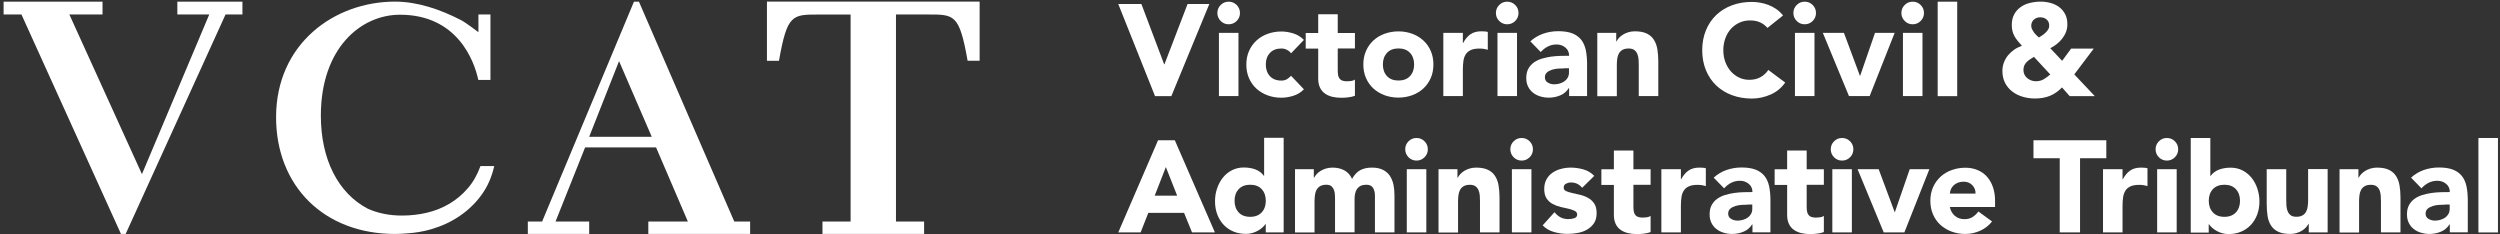
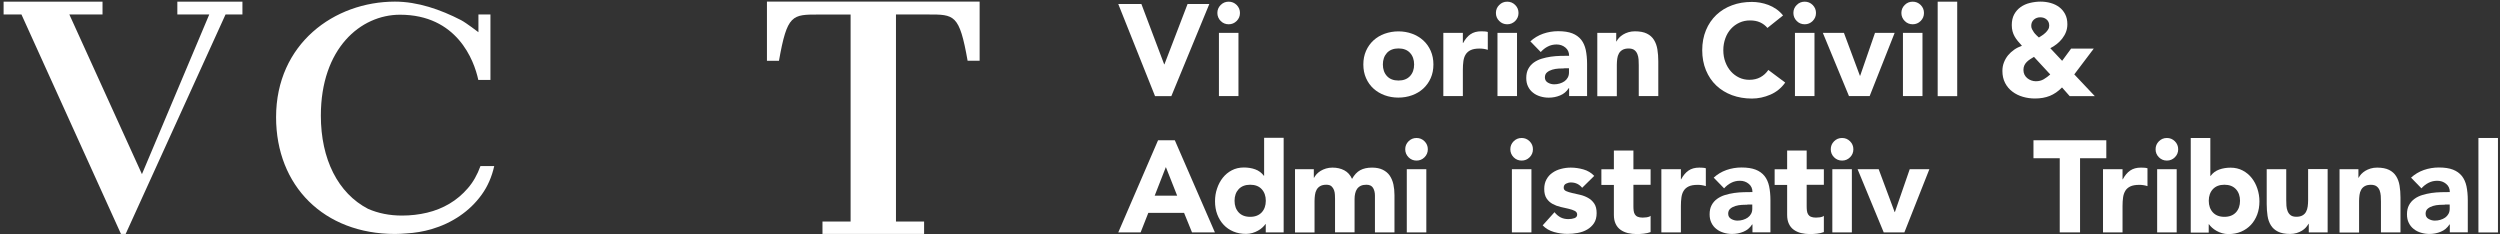
<svg xmlns="http://www.w3.org/2000/svg" width="416" height="39" viewBox="0 0 416 39" fill="none">
  <rect x="0" y="0" width="416" height="39" fill="#333333" stroke="none" />
  <g clip-path="url(#clip0_3083_26791)">
    <path d="M0.6 2.41H3.57L20.13 38.93H20.91L37.53 2.41H40.34V0.28H29.51V2.41H34.82L23.62 28.98L11.54 2.41H17.06V0.28H0.6V2.41Z" fill="white" />
-     <path d="M108.45 22.76H98.04L103.01 10.17L108.45 22.76ZM124.82 38.93V36.86H122.18L106.32 0.28H105.49L90.21 36.86H87.83V38.93H98.04V36.86H92.44L97.36 24.53H109.17L114.46 36.86H107.88V38.93H124.82Z" fill="white" />
    <path d="M79.59 13.3H81.61V2.41H79.61C79.61 3.29 79.61 5.36 79.61 5.36C79.61 5.36 77.58 3.8 76.72 3.35C73.29 1.58 69.5 0.27 65.72 0.27C55.63 0.27 45.94 7.28 45.94 19.5C45.94 30.95 53.91 38.93 65.72 38.93C66.37 38.93 67 38.89 67.63 38.84C69.04 38.76 70.44 38.53 71.81 38.13C73.51 37.63 75.08 36.9 76.5 35.93C77.92 34.97 79.14 33.79 80.14 32.41C81.14 31.03 81.84 29.43 82.24 27.63H79.95C79.43 29.07 78.73 30.31 77.84 31.33C76.96 32.35 75.95 33.21 74.8 33.89C73.66 34.57 72.41 35.07 71.07 35.39C69.73 35.71 68.33 35.87 66.89 35.87C64.81 35.87 62.93 35.49 61.24 34.75C56.24 32.15 53.39 26.49 53.39 19.25C53.39 8.05 60 2.45 66.56 2.45C76.01 2.45 78.88 9.97 79.59 13.3Z" fill="white" />
    <path d="M127.62 0.28V10.12H129.62C130.99 2.36 131.82 2.42 136.28 2.42H141.54V36.86H136.86V38.93H153.77V36.86H149.09V2.41H154.35C158.82 2.41 159.64 2.35 161.01 10.11H163.01V0.27H127.62V0.28Z" fill="white" />
    <path d="M186.08 0.67H189.93L193.72 10.71H193.76L197.61 0.67H201.23L194.91 16H192.2L186.08 0.67Z" fill="white" />
    <path d="M202.57 2.16C202.57 1.64 202.75 1.2 203.12 0.83C203.49 0.46 203.93 0.28 204.45 0.28C204.97 0.28 205.41 0.46 205.78 0.83C206.15 1.2 206.33 1.64 206.33 2.16C206.33 2.68 206.15 3.12 205.78 3.49C205.41 3.86 204.97 4.04 204.45 4.04C203.93 4.04 203.49 3.86 203.12 3.49C202.76 3.12 202.57 2.68 202.57 2.16ZM202.83 5.47H206.08V15.99H202.83V5.47Z" fill="white" />
-     <path d="M214.83 8.87C214.67 8.64 214.45 8.45 214.16 8.3C213.87 8.15 213.56 8.07 213.23 8.07C212.41 8.07 211.77 8.32 211.31 8.81C210.86 9.3 210.63 9.94 210.63 10.74C210.63 11.53 210.86 12.18 211.31 12.67C211.76 13.16 212.4 13.41 213.23 13.41C213.59 13.41 213.9 13.33 214.16 13.17C214.42 13.01 214.64 12.82 214.83 12.61L216.97 14.86C216.46 15.38 215.87 15.74 215.18 15.95C214.49 16.16 213.84 16.26 213.22 16.26C212.41 16.26 211.65 16.13 210.94 15.87C210.23 15.61 209.61 15.24 209.08 14.76C208.55 14.28 208.14 13.7 207.84 13.02C207.54 12.34 207.39 11.58 207.39 10.75C207.39 9.91 207.54 9.16 207.84 8.48C208.14 7.8 208.56 7.22 209.08 6.74C209.61 6.26 210.23 5.88 210.94 5.63C211.65 5.37 212.42 5.24 213.22 5.24C213.84 5.24 214.49 5.34 215.18 5.55C215.87 5.76 216.46 6.12 216.97 6.64L214.83 8.87Z" fill="white" />
-     <path d="M225.46 8.07H222.6V11.58C222.6 11.87 222.61 12.13 222.64 12.37C222.67 12.61 222.73 12.81 222.84 12.99C222.94 13.16 223.1 13.3 223.31 13.39C223.52 13.48 223.8 13.53 224.14 13.53C224.31 13.53 224.54 13.51 224.82 13.48C225.1 13.44 225.31 13.36 225.46 13.23V15.94C225.1 16.07 224.72 16.16 224.33 16.2C223.94 16.24 223.56 16.27 223.18 16.27C222.63 16.27 222.13 16.21 221.66 16.1C221.2 15.98 220.79 15.8 220.45 15.55C220.1 15.3 219.83 14.97 219.64 14.56C219.45 14.16 219.35 13.67 219.35 13.09V8.09H217.27V5.49H219.35V2.37H222.6V5.49H225.46V8.07Z" fill="white" />
    <path d="M226.86 10.73C226.86 9.89 227.01 9.14 227.31 8.46C227.61 7.78 228.03 7.2 228.55 6.72C229.08 6.24 229.7 5.86 230.41 5.61C231.12 5.36 231.89 5.22 232.69 5.22C233.5 5.22 234.26 5.35 234.97 5.61C235.68 5.87 236.3 6.24 236.83 6.72C237.36 7.2 237.77 7.78 238.07 8.46C238.37 9.14 238.52 9.9 238.52 10.73C238.52 11.57 238.37 12.33 238.07 13C237.77 13.68 237.35 14.26 236.83 14.74C236.3 15.22 235.68 15.6 234.97 15.85C234.26 16.11 233.49 16.24 232.69 16.24C231.88 16.24 231.12 16.11 230.41 15.85C229.7 15.59 229.08 15.22 228.55 14.74C228.02 14.26 227.61 13.68 227.31 13C227.01 12.33 226.86 11.57 226.86 10.73ZM230.11 10.73C230.11 11.52 230.34 12.17 230.79 12.66C231.24 13.15 231.88 13.4 232.71 13.4C233.53 13.4 234.17 13.15 234.63 12.66C235.08 12.17 235.31 11.53 235.31 10.73C235.31 9.94 235.08 9.29 234.63 8.8C234.18 8.31 233.54 8.06 232.71 8.06C231.89 8.06 231.25 8.31 230.79 8.8C230.34 9.3 230.11 9.94 230.11 10.73Z" fill="white" />
    <path d="M240.17 5.47H243.42V7.16H243.46C243.81 6.51 244.22 6.02 244.69 5.7C245.17 5.37 245.76 5.21 246.49 5.21C246.68 5.21 246.87 5.22 247.05 5.23C247.24 5.24 247.41 5.27 247.57 5.32V8.29C247.34 8.22 247.11 8.16 246.89 8.13C246.67 8.1 246.43 8.08 246.19 8.08C245.57 8.08 245.08 8.17 244.72 8.34C244.36 8.51 244.08 8.75 243.89 9.06C243.69 9.37 243.57 9.74 243.51 10.17C243.45 10.6 243.42 11.08 243.42 11.6V15.99H240.17V5.47Z" fill="white" />
    <path d="M248.92 2.16C248.92 1.64 249.1 1.2 249.47 0.83C249.84 0.46 250.28 0.28 250.8 0.28C251.32 0.28 251.76 0.46 252.13 0.83C252.5 1.2 252.68 1.64 252.68 2.16C252.68 2.68 252.5 3.12 252.13 3.49C251.76 3.86 251.32 4.04 250.8 4.04C250.28 4.04 249.84 3.86 249.47 3.49C249.1 3.12 248.92 2.68 248.92 2.16ZM249.18 5.47H252.43V15.99H249.18V5.47Z" fill="white" />
    <path d="M261.08 14.67H261.04C260.68 15.23 260.2 15.64 259.6 15.88C259 16.13 258.37 16.25 257.71 16.25C257.22 16.25 256.75 16.18 256.29 16.04C255.84 15.9 255.43 15.7 255.09 15.42C254.74 15.15 254.47 14.81 254.27 14.4C254.07 14 253.97 13.53 253.97 12.99C253.97 12.38 254.08 11.87 254.31 11.45C254.53 11.03 254.84 10.69 255.22 10.41C255.6 10.14 256.04 9.92 256.53 9.77C257.02 9.62 257.53 9.51 258.06 9.43C258.59 9.36 259.11 9.31 259.64 9.3C260.17 9.29 260.65 9.28 261.1 9.28C261.1 8.7 260.89 8.24 260.48 7.91C260.07 7.57 259.58 7.4 259.02 7.4C258.49 7.4 258 7.51 257.56 7.74C257.12 7.96 256.73 8.27 256.38 8.66L254.65 6.88C255.26 6.32 255.96 5.9 256.77 5.61C257.58 5.33 258.42 5.19 259.28 5.19C260.23 5.19 261.01 5.31 261.63 5.55C262.24 5.79 262.73 6.14 263.1 6.6C263.47 7.06 263.72 7.63 263.87 8.3C264.01 8.97 264.09 9.75 264.09 10.63V15.98H261.1V14.67H261.08ZM260.28 11.38C260.03 11.38 259.73 11.39 259.36 11.41C258.99 11.43 258.64 11.49 258.3 11.59C257.96 11.69 257.67 11.84 257.43 12.04C257.19 12.24 257.07 12.52 257.07 12.88C257.07 13.27 257.24 13.56 257.57 13.75C257.9 13.94 258.25 14.03 258.61 14.03C258.93 14.03 259.23 13.99 259.53 13.9C259.83 13.81 260.09 13.69 260.32 13.53C260.55 13.37 260.73 13.17 260.87 12.92C261.01 12.67 261.08 12.39 261.08 12.05V11.36H260.28V11.38Z" fill="white" />
    <path d="M265.82 5.47H268.94V6.9H268.98C269.08 6.7 269.23 6.5 269.41 6.29C269.6 6.09 269.82 5.91 270.08 5.75C270.34 5.59 270.64 5.46 270.97 5.36C271.3 5.26 271.66 5.21 272.05 5.21C272.87 5.21 273.54 5.34 274.04 5.59C274.55 5.84 274.94 6.19 275.22 6.64C275.5 7.09 275.69 7.61 275.79 8.22C275.89 8.83 275.94 9.48 275.94 10.19V15.99H272.69V10.84C272.69 10.54 272.68 10.22 272.66 9.9C272.64 9.58 272.57 9.28 272.46 9C272.35 8.73 272.19 8.5 271.96 8.33C271.74 8.16 271.42 8.07 271 8.07C270.58 8.07 270.24 8.15 269.98 8.3C269.72 8.45 269.52 8.65 269.38 8.91C269.24 9.16 269.15 9.45 269.11 9.77C269.07 10.09 269.04 10.42 269.04 10.77V16.01H265.79V5.47H265.82Z" fill="white" />
    <path d="M294.1 4.65C293.77 4.25 293.36 3.94 292.88 3.72C292.4 3.5 291.84 3.4 291.2 3.4C290.56 3.4 289.98 3.52 289.44 3.77C288.9 4.02 288.43 4.36 288.03 4.8C287.63 5.24 287.32 5.76 287.1 6.37C286.88 6.98 286.76 7.63 286.76 8.34C286.76 9.06 286.87 9.72 287.1 10.32C287.32 10.92 287.63 11.44 288.02 11.88C288.41 12.32 288.87 12.66 289.39 12.91C289.92 13.16 290.48 13.28 291.09 13.28C291.78 13.28 292.4 13.14 292.93 12.85C293.46 12.56 293.9 12.16 294.25 11.64L297.06 13.74C296.41 14.65 295.59 15.32 294.59 15.75C293.59 16.18 292.57 16.4 291.52 16.4C290.32 16.4 289.22 16.21 288.21 15.84C287.2 15.46 286.33 14.93 285.59 14.23C284.85 13.53 284.28 12.68 283.87 11.69C283.46 10.69 283.25 9.58 283.25 8.36C283.25 7.14 283.46 6.02 283.87 5.03C284.28 4.03 284.86 3.19 285.59 2.49C286.33 1.79 287.2 1.25 288.21 0.88C289.22 0.5 290.32 0.32 291.52 0.32C291.95 0.32 292.4 0.36 292.87 0.44C293.34 0.52 293.8 0.65 294.26 0.82C294.71 0.99 295.15 1.22 295.57 1.51C295.99 1.8 296.36 2.15 296.7 2.57L294.1 4.65Z" fill="white" />
    <path d="M298.42 2.16C298.42 1.64 298.6 1.2 298.97 0.83C299.34 0.46 299.78 0.28 300.3 0.28C300.82 0.28 301.26 0.46 301.63 0.83C302 1.2 302.18 1.64 302.18 2.16C302.18 2.68 302 3.12 301.63 3.49C301.26 3.86 300.82 4.04 300.3 4.04C299.78 4.04 299.34 3.86 298.97 3.49C298.61 3.12 298.42 2.68 298.42 2.16ZM298.68 5.47H301.93V15.99H298.68V5.47Z" fill="white" />
    <path d="M303.32 5.47H306.83L309.49 12.61H309.53L312 5.47H315.27L311.11 15.99H307.67L303.32 5.47Z" fill="white" />
    <path d="M316.39 2.16C316.39 1.64 316.57 1.2 316.94 0.83C317.31 0.46 317.75 0.28 318.27 0.28C318.79 0.28 319.23 0.46 319.6 0.83C319.97 1.2 320.15 1.64 320.15 2.16C320.15 2.68 319.97 3.12 319.6 3.49C319.23 3.86 318.79 4.04 318.27 4.04C317.75 4.04 317.31 3.86 316.94 3.49C316.58 3.12 316.39 2.68 316.39 2.16ZM316.65 5.47H319.9V15.99H316.65V5.47Z" fill="white" />
    <path d="M322.43 0.28H325.68V16H322.43V0.28Z" fill="white" />
    <path d="M345.16 12.38L348.58 16H344.4L343.12 14.55C342.49 15.2 341.8 15.67 341.08 15.96C340.35 16.25 339.53 16.39 338.62 16.39C337.93 16.39 337.26 16.3 336.61 16.11C335.96 15.92 335.38 15.64 334.87 15.25C334.36 14.87 333.95 14.39 333.65 13.81C333.35 13.23 333.2 12.56 333.2 11.8C333.2 11.31 333.28 10.84 333.45 10.4C333.62 9.96 333.85 9.56 334.14 9.2C334.44 8.84 334.78 8.53 335.17 8.26C335.56 7.99 335.99 7.78 336.45 7.62C336.2 7.35 335.98 7.09 335.77 6.84C335.56 6.59 335.38 6.33 335.23 6.06C335.08 5.79 334.96 5.5 334.88 5.19C334.8 4.89 334.76 4.55 334.76 4.17C334.76 3.48 334.89 2.89 335.16 2.39C335.43 1.9 335.78 1.5 336.23 1.18C336.68 0.86 337.19 0.63 337.77 0.49C338.35 0.35 338.94 0.27 339.55 0.27C340.14 0.27 340.7 0.35 341.24 0.5C341.77 0.65 342.25 0.88 342.66 1.19C343.07 1.5 343.4 1.89 343.64 2.36C343.89 2.83 344.01 3.39 344.01 4.04C344.01 4.5 343.93 4.93 343.78 5.32C343.63 5.71 343.42 6.07 343.16 6.41C342.9 6.75 342.6 7.05 342.26 7.32C341.92 7.59 341.56 7.82 341.17 8.02L343.14 10.12L344.63 8.09H348.4L345.16 12.38ZM338.45 9.46C338.23 9.59 338.02 9.72 337.81 9.86C337.6 10 337.41 10.15 337.25 10.31C337.08 10.48 336.95 10.67 336.85 10.88C336.75 11.1 336.7 11.35 336.7 11.64C336.7 11.93 336.76 12.19 336.87 12.42C336.99 12.65 337.14 12.85 337.33 13C337.52 13.16 337.74 13.29 337.99 13.38C338.24 13.47 338.5 13.52 338.76 13.52C339.26 13.52 339.7 13.41 340.07 13.19C340.44 12.97 340.8 12.71 341.16 12.39L338.45 9.46ZM339.49 2.88C339.07 2.88 338.72 3.01 338.43 3.27C338.14 3.53 338 3.88 338 4.31C338 4.5 338.04 4.68 338.13 4.86C338.22 5.04 338.32 5.21 338.44 5.38C338.56 5.55 338.7 5.7 338.85 5.85C339 5.99 339.14 6.12 339.27 6.24C339.44 6.14 339.63 6.02 339.83 5.88C340.03 5.74 340.22 5.59 340.39 5.43C340.56 5.26 340.71 5.08 340.82 4.89C340.94 4.7 340.99 4.49 340.99 4.27C340.99 3.82 340.84 3.48 340.55 3.24C340.26 2.99 339.91 2.88 339.49 2.88Z" fill="white" />
    <path d="M192.7 23.34H195.49L202.16 38.67H198.35L197.03 35.42H191.08L189.8 38.67H186.08L192.7 23.34ZM194 27.8L192.14 32.56H195.88L194 27.8Z" fill="white" />
    <path d="M213.61 38.67H210.62V37.28H210.58C210.45 37.47 210.28 37.66 210.07 37.85C209.86 38.05 209.62 38.22 209.33 38.38C209.05 38.54 208.74 38.67 208.4 38.77C208.06 38.87 207.71 38.92 207.35 38.92C206.57 38.92 205.86 38.79 205.23 38.52C204.59 38.25 204.05 37.88 203.6 37.39C203.15 36.91 202.8 36.33 202.55 35.67C202.3 35.01 202.18 34.28 202.18 33.48C202.18 32.74 202.29 32.04 202.52 31.37C202.74 30.7 203.06 30.1 203.47 29.58C203.88 29.06 204.38 28.65 204.97 28.34C205.56 28.03 206.23 27.87 206.98 27.87C207.66 27.87 208.29 27.97 208.87 28.18C209.45 28.39 209.93 28.75 210.31 29.25H210.35V22.93H213.6V38.67H213.61ZM210.63 33.41C210.63 32.62 210.4 31.97 209.95 31.48C209.5 30.99 208.86 30.74 208.03 30.74C207.21 30.74 206.57 30.99 206.11 31.48C205.66 31.97 205.43 32.61 205.43 33.41C205.43 34.2 205.66 34.85 206.11 35.34C206.56 35.83 207.2 36.08 208.03 36.08C208.85 36.08 209.49 35.83 209.95 35.34C210.4 34.85 210.63 34.2 210.63 33.41Z" fill="white" />
    <path d="M215.5 28.15H218.62V29.58H218.66C218.76 29.38 218.91 29.18 219.09 28.97C219.28 28.77 219.5 28.59 219.76 28.43C220.02 28.27 220.32 28.14 220.65 28.04C220.98 27.94 221.34 27.89 221.73 27.89C222.47 27.89 223.12 28.04 223.69 28.34C224.26 28.64 224.69 29.12 224.98 29.77C225.36 29.09 225.81 28.61 226.34 28.32C226.87 28.03 227.53 27.89 228.31 27.89C229.02 27.89 229.61 28.01 230.1 28.25C230.58 28.49 230.97 28.81 231.25 29.22C231.53 29.63 231.73 30.12 231.86 30.67C231.98 31.23 232.04 31.82 232.04 32.46V38.67H228.79V32.54C228.79 32.05 228.69 31.63 228.48 31.27C228.27 30.92 227.9 30.74 227.37 30.74C226.99 30.74 226.68 30.8 226.43 30.92C226.18 31.04 225.98 31.21 225.82 31.43C225.67 31.65 225.56 31.9 225.5 32.19C225.43 32.48 225.4 32.78 225.4 33.1V38.66H222.15V33.1C222.15 32.91 222.14 32.68 222.13 32.41C222.12 32.14 222.07 31.88 221.98 31.63C221.89 31.38 221.75 31.18 221.56 31C221.37 30.83 221.08 30.74 220.7 30.74C220.28 30.74 219.94 30.82 219.68 30.97C219.42 31.12 219.22 31.32 219.08 31.58C218.94 31.83 218.85 32.12 218.81 32.44C218.77 32.76 218.74 33.09 218.74 33.44V38.68H215.49V28.15H215.5Z" fill="white" />
    <path d="M233.83 24.84C233.83 24.32 234.01 23.88 234.38 23.51C234.75 23.14 235.19 22.96 235.71 22.96C236.23 22.96 236.67 23.14 237.04 23.51C237.41 23.88 237.59 24.32 237.59 24.84C237.59 25.36 237.41 25.8 237.04 26.17C236.67 26.54 236.23 26.72 235.71 26.72C235.19 26.72 234.75 26.54 234.38 26.17C234.02 25.8 233.83 25.36 233.83 24.84ZM234.09 28.15H237.34V38.67H234.09V28.15Z" fill="white" />
-     <path d="M239.4 28.15H242.52V29.58H242.56C242.66 29.38 242.81 29.18 242.99 28.97C243.18 28.77 243.4 28.59 243.66 28.43C243.92 28.27 244.22 28.14 244.55 28.04C244.88 27.94 245.24 27.89 245.63 27.89C246.45 27.89 247.12 28.02 247.62 28.27C248.13 28.52 248.52 28.87 248.8 29.32C249.08 29.77 249.27 30.29 249.37 30.9C249.47 31.51 249.52 32.16 249.52 32.87V38.67H246.27V33.52C246.27 33.22 246.26 32.9 246.24 32.58C246.22 32.26 246.15 31.96 246.04 31.68C245.93 31.41 245.77 31.18 245.54 31.01C245.32 30.84 245 30.75 244.58 30.75C244.16 30.75 243.82 30.83 243.56 30.98C243.3 31.13 243.1 31.33 242.96 31.59C242.82 31.84 242.73 32.13 242.69 32.45C242.65 32.77 242.62 33.1 242.62 33.45V38.69H239.37V28.15H239.4Z" fill="white" />
    <path d="M251.32 24.84C251.32 24.32 251.5 23.88 251.87 23.51C252.24 23.14 252.68 22.96 253.2 22.96C253.72 22.96 254.16 23.14 254.53 23.51C254.9 23.88 255.08 24.32 255.08 24.84C255.08 25.36 254.9 25.8 254.53 26.17C254.16 26.54 253.72 26.72 253.2 26.72C252.68 26.72 252.24 26.54 251.87 26.17C251.51 25.8 251.32 25.36 251.32 24.84ZM251.58 28.15H254.83V38.67H251.58V28.15Z" fill="white" />
    <path d="M263.27 31.25C262.79 30.66 262.17 30.36 261.39 30.36C261.12 30.36 260.85 30.43 260.59 30.56C260.33 30.69 260.2 30.91 260.2 31.23C260.2 31.49 260.33 31.68 260.6 31.8C260.87 31.92 261.21 32.03 261.62 32.12C262.03 32.21 262.47 32.31 262.94 32.42C263.41 32.53 263.85 32.7 264.26 32.93C264.67 33.16 265.01 33.47 265.28 33.87C265.55 34.27 265.68 34.8 265.68 35.46C265.68 36.14 265.53 36.7 265.24 37.14C264.94 37.58 264.57 37.93 264.1 38.2C263.64 38.47 263.12 38.65 262.54 38.76C261.96 38.87 261.39 38.92 260.83 38.92C260.09 38.92 259.35 38.82 258.6 38.61C257.85 38.4 257.21 38.03 256.7 37.5L258.67 35.31C258.97 35.69 259.31 35.97 259.68 36.17C260.05 36.36 260.48 36.46 260.97 36.46C261.35 36.46 261.68 36.41 261.99 36.3C262.29 36.19 262.44 35.99 262.44 35.71C262.44 35.44 262.31 35.23 262.04 35.09C261.77 34.95 261.43 34.84 261.02 34.74C260.61 34.65 260.17 34.54 259.7 34.44C259.23 34.33 258.79 34.17 258.38 33.95C257.97 33.73 257.63 33.43 257.36 33.03C257.09 32.63 256.96 32.1 256.96 31.44C256.96 30.82 257.09 30.29 257.34 29.84C257.59 29.39 257.92 29.02 258.34 28.74C258.75 28.45 259.22 28.24 259.76 28.1C260.29 27.96 260.83 27.89 261.38 27.89C262.07 27.89 262.77 27.99 263.48 28.19C264.19 28.39 264.79 28.75 265.28 29.27L263.27 31.25Z" fill="white" />
    <path d="M274.66 30.75H271.8V34.26C271.8 34.55 271.81 34.81 271.84 35.05C271.87 35.29 271.93 35.49 272.04 35.67C272.14 35.84 272.3 35.98 272.51 36.07C272.72 36.16 273 36.21 273.34 36.21C273.51 36.21 273.74 36.19 274.02 36.16C274.3 36.12 274.51 36.04 274.66 35.91V38.62C274.3 38.75 273.92 38.84 273.53 38.88C273.14 38.92 272.76 38.95 272.38 38.95C271.83 38.95 271.33 38.89 270.86 38.78C270.4 38.66 269.99 38.48 269.65 38.23C269.3 37.98 269.03 37.65 268.84 37.24C268.65 36.84 268.55 36.35 268.55 35.77V30.77H266.47V28.17H268.55V25.05H271.8V28.17H274.66V30.75Z" fill="white" />
    <path d="M276.45 28.15H279.7V29.84H279.74C280.09 29.19 280.5 28.7 280.97 28.38C281.45 28.05 282.04 27.89 282.77 27.89C282.96 27.89 283.15 27.9 283.33 27.91C283.52 27.92 283.69 27.95 283.85 28V30.97C283.62 30.9 283.39 30.84 283.17 30.81C282.95 30.77 282.71 30.76 282.47 30.76C281.85 30.76 281.36 30.85 281 31.02C280.64 31.19 280.36 31.43 280.17 31.74C279.97 32.05 279.85 32.42 279.79 32.85C279.73 33.28 279.7 33.76 279.7 34.28V38.67H276.45V28.15Z" fill="white" />
    <path d="M291.59 37.35H291.55C291.19 37.91 290.71 38.32 290.11 38.56C289.51 38.81 288.88 38.93 288.22 38.93C287.73 38.93 287.26 38.86 286.8 38.72C286.35 38.58 285.94 38.38 285.6 38.1C285.25 37.83 284.98 37.49 284.78 37.08C284.58 36.68 284.48 36.21 284.48 35.67C284.48 35.06 284.59 34.55 284.82 34.13C285.04 33.71 285.35 33.37 285.73 33.09C286.11 32.82 286.55 32.6 287.04 32.45C287.53 32.3 288.04 32.19 288.57 32.11C289.1 32.04 289.62 31.99 290.15 31.98C290.68 31.97 291.16 31.96 291.61 31.96C291.61 31.38 291.4 30.92 290.99 30.59C290.58 30.25 290.09 30.08 289.53 30.08C289 30.08 288.51 30.19 288.07 30.42C287.63 30.64 287.24 30.95 286.89 31.34L285.16 29.56C285.77 29 286.47 28.58 287.28 28.29C288.09 28.01 288.93 27.87 289.79 27.87C290.74 27.87 291.52 27.99 292.14 28.23C292.75 28.47 293.24 28.82 293.61 29.28C293.98 29.74 294.23 30.31 294.38 30.98C294.52 31.65 294.6 32.43 294.6 33.31V38.66H291.61V37.35H291.59ZM290.78 34.06C290.53 34.06 290.23 34.07 289.86 34.09C289.49 34.11 289.14 34.17 288.8 34.27C288.46 34.37 288.17 34.52 287.93 34.72C287.69 34.92 287.57 35.2 287.57 35.56C287.57 35.95 287.74 36.24 288.07 36.43C288.4 36.62 288.75 36.71 289.11 36.71C289.43 36.71 289.73 36.67 290.03 36.58C290.33 36.49 290.59 36.37 290.82 36.21C291.05 36.05 291.23 35.85 291.37 35.6C291.51 35.35 291.58 35.07 291.58 34.73V34.04H290.78V34.06Z" fill="white" />
    <path d="M303.49 30.75H300.63V34.26C300.63 34.55 300.64 34.81 300.67 35.05C300.7 35.29 300.76 35.49 300.87 35.67C300.97 35.84 301.13 35.98 301.34 36.07C301.55 36.16 301.83 36.21 302.17 36.21C302.34 36.21 302.57 36.19 302.85 36.16C303.13 36.12 303.34 36.04 303.49 35.91V38.62C303.13 38.75 302.75 38.84 302.36 38.88C301.97 38.92 301.59 38.95 301.21 38.95C300.66 38.95 300.16 38.89 299.69 38.78C299.23 38.66 298.82 38.48 298.48 38.23C298.13 37.98 297.86 37.65 297.67 37.24C297.48 36.84 297.38 36.35 297.38 35.77V30.77H295.3V28.17H297.38V25.05H300.63V28.17H303.49V30.75Z" fill="white" />
    <path d="M304.64 24.84C304.64 24.32 304.82 23.88 305.19 23.51C305.56 23.14 306 22.96 306.52 22.96C307.04 22.96 307.48 23.14 307.85 23.51C308.22 23.88 308.4 24.32 308.4 24.84C308.4 25.36 308.22 25.8 307.85 26.17C307.48 26.54 307.04 26.72 306.52 26.72C306 26.72 305.56 26.54 305.19 26.17C304.82 25.8 304.64 25.36 304.64 24.84ZM304.9 28.15H308.15V38.67H304.9V28.15Z" fill="white" />
    <path d="M309.1 28.15H312.61L315.27 35.29H315.31L317.78 28.15H321.05L316.89 38.67H313.45L309.1 28.15Z" fill="white" />
-     <path d="M331.48 36.85C330.96 37.51 330.3 38.03 329.51 38.39C328.72 38.75 327.89 38.93 327.04 38.93C326.23 38.93 325.47 38.8 324.76 38.54C324.05 38.28 323.43 37.91 322.9 37.43C322.37 36.95 321.96 36.37 321.66 35.69C321.36 35.01 321.21 34.25 321.21 33.42C321.21 32.58 321.36 31.83 321.66 31.15C321.96 30.47 322.38 29.89 322.9 29.41C323.43 28.93 324.05 28.55 324.76 28.3C325.47 28.04 326.24 27.91 327.04 27.91C327.79 27.91 328.47 28.04 329.08 28.3C329.69 28.56 330.21 28.93 330.64 29.41C331.07 29.89 331.4 30.47 331.63 31.15C331.86 31.83 331.98 32.59 331.98 33.42V34.44H324.45C324.58 35.06 324.86 35.55 325.29 35.92C325.72 36.29 326.26 36.47 326.89 36.47C327.42 36.47 327.87 36.35 328.24 36.11C328.61 35.87 328.93 35.57 329.2 35.19L331.48 36.85ZM328.73 32.22C328.75 31.67 328.56 31.2 328.19 30.81C327.81 30.42 327.33 30.23 326.74 30.23C326.38 30.23 326.06 30.29 325.79 30.4C325.51 30.52 325.28 30.66 325.09 30.84C324.9 31.02 324.74 31.23 324.64 31.47C324.53 31.71 324.47 31.96 324.46 32.22H328.73Z" fill="white" />
    <path d="M342.74 26.33H338.37V23.34H350.49V26.33H346.12V38.67H342.74V26.33Z" fill="white" />
    <path d="M349.94 28.15H353.19V29.84H353.23C353.58 29.19 353.99 28.7 354.46 28.38C354.94 28.05 355.53 27.89 356.26 27.89C356.45 27.89 356.63 27.9 356.82 27.91C357.01 27.92 357.18 27.95 357.34 28V30.97C357.11 30.9 356.88 30.84 356.66 30.81C356.44 30.77 356.2 30.76 355.96 30.76C355.34 30.76 354.85 30.85 354.49 31.02C354.13 31.19 353.85 31.43 353.66 31.74C353.47 32.05 353.34 32.42 353.28 32.85C353.22 33.28 353.19 33.76 353.19 34.28V38.67H349.94V28.15Z" fill="white" />
    <path d="M358.69 24.84C358.69 24.32 358.87 23.88 359.24 23.51C359.61 23.14 360.05 22.96 360.57 22.96C361.09 22.96 361.53 23.14 361.9 23.51C362.27 23.88 362.45 24.32 362.45 24.84C362.45 25.36 362.27 25.8 361.9 26.17C361.53 26.54 361.09 26.72 360.57 26.72C360.05 26.72 359.61 26.54 359.24 26.17C358.87 25.8 358.69 25.36 358.69 24.84ZM358.95 28.15H362.2V38.67H358.95V28.15Z" fill="white" />
    <path d="M364.55 22.96H367.8V29.28H367.84C368.21 28.77 368.7 28.42 369.28 28.21C369.86 28 370.5 27.9 371.17 27.9C371.92 27.9 372.59 28.06 373.18 28.37C373.77 28.68 374.27 29.09 374.68 29.61C375.09 30.13 375.41 30.72 375.63 31.4C375.85 32.07 375.97 32.77 375.97 33.51C375.97 34.3 375.85 35.03 375.6 35.7C375.35 36.36 375 36.94 374.55 37.42C374.1 37.9 373.55 38.28 372.92 38.55C372.29 38.82 371.58 38.95 370.8 38.95C370.42 38.95 370.07 38.9 369.74 38.8C369.41 38.7 369.1 38.57 368.82 38.41C368.54 38.25 368.29 38.07 368.08 37.88C367.87 37.69 367.7 37.49 367.57 37.31H367.53V38.7H364.54V22.96H364.55ZM367.54 33.41C367.54 34.2 367.77 34.85 368.22 35.34C368.67 35.83 369.31 36.08 370.14 36.08C370.96 36.08 371.6 35.83 372.06 35.34C372.51 34.85 372.74 34.21 372.74 33.41C372.74 32.62 372.51 31.97 372.06 31.48C371.6 30.99 370.97 30.74 370.14 30.74C369.32 30.74 368.68 30.99 368.22 31.48C367.77 31.97 367.54 32.62 367.54 33.41Z" fill="white" />
    <path d="M387.3 38.67H384.18V37.24H384.14C384.02 37.44 383.88 37.64 383.7 37.85C383.52 38.05 383.3 38.23 383.04 38.39C382.78 38.55 382.48 38.68 382.15 38.78C381.82 38.88 381.46 38.93 381.07 38.93C380.25 38.93 379.58 38.8 379.07 38.55C378.56 38.3 378.16 37.95 377.88 37.5C377.6 37.05 377.41 36.53 377.32 35.92C377.23 35.31 377.18 34.66 377.18 33.95V28.15H380.43V33.3C380.43 33.6 380.44 33.92 380.46 34.24C380.48 34.56 380.55 34.86 380.66 35.14C380.77 35.41 380.93 35.64 381.16 35.81C381.38 35.98 381.7 36.07 382.12 36.07C382.54 36.07 382.88 35.99 383.14 35.84C383.4 35.69 383.6 35.49 383.73 35.23C383.87 34.98 383.96 34.69 384 34.37C384.04 34.05 384.07 33.72 384.07 33.37V28.13H387.32V38.67H387.3Z" fill="white" />
    <path d="M389.32 28.15H392.44V29.58H392.48C392.58 29.38 392.72 29.18 392.91 28.97C393.1 28.77 393.32 28.59 393.58 28.43C393.84 28.27 394.14 28.14 394.47 28.04C394.8 27.94 395.16 27.89 395.55 27.89C396.37 27.89 397.04 28.02 397.54 28.27C398.04 28.52 398.44 28.87 398.72 29.32C399 29.77 399.19 30.29 399.29 30.9C399.39 31.51 399.44 32.16 399.44 32.87V38.67H396.19V33.52C396.19 33.22 396.18 32.9 396.16 32.58C396.14 32.26 396.07 31.96 395.97 31.68C395.86 31.41 395.7 31.18 395.47 31.01C395.25 30.84 394.92 30.75 394.51 30.75C394.1 30.75 393.75 30.83 393.49 30.98C393.23 31.13 393.03 31.33 392.89 31.59C392.75 31.84 392.66 32.13 392.62 32.45C392.58 32.77 392.55 33.1 392.55 33.45V38.69H389.3V28.15H389.32Z" fill="white" />
    <path d="M407.63 37.35H407.59C407.23 37.91 406.75 38.32 406.15 38.56C405.55 38.81 404.92 38.93 404.26 38.93C403.77 38.93 403.3 38.86 402.84 38.72C402.38 38.58 401.98 38.38 401.64 38.1C401.29 37.83 401.02 37.49 400.82 37.08C400.62 36.68 400.52 36.21 400.52 35.67C400.52 35.06 400.63 34.55 400.86 34.13C401.08 33.71 401.39 33.37 401.77 33.09C402.15 32.81 402.59 32.6 403.08 32.45C403.57 32.3 404.08 32.19 404.61 32.11C405.14 32.04 405.66 31.99 406.19 31.98C406.72 31.97 407.2 31.96 407.65 31.96C407.65 31.38 407.44 30.92 407.03 30.59C406.62 30.25 406.13 30.08 405.57 30.08C405.04 30.08 404.55 30.19 404.11 30.42C403.67 30.64 403.28 30.95 402.93 31.34L401.2 29.56C401.81 29 402.51 28.58 403.32 28.29C404.13 28.01 404.97 27.87 405.83 27.87C406.78 27.87 407.57 27.99 408.18 28.23C408.79 28.47 409.28 28.82 409.65 29.28C410.02 29.74 410.27 30.31 410.42 30.98C410.56 31.65 410.64 32.43 410.64 33.31V38.66H407.65V37.35H407.63ZM406.83 34.06C406.58 34.06 406.28 34.07 405.91 34.09C405.54 34.11 405.19 34.17 404.85 34.27C404.51 34.37 404.22 34.52 403.98 34.72C403.74 34.92 403.62 35.2 403.62 35.56C403.62 35.95 403.78 36.24 404.12 36.43C404.45 36.62 404.8 36.71 405.16 36.71C405.48 36.71 405.78 36.67 406.08 36.58C406.38 36.49 406.64 36.37 406.87 36.21C407.1 36.05 407.28 35.85 407.42 35.6C407.56 35.35 407.63 35.07 407.63 34.73V34.04H406.83V34.06Z" fill="white" />
    <path d="M412.41 22.96H415.66V38.68H412.41V22.96Z" fill="white" />
  </g>
  <defs>
    <clipPath id="clip0_3083_26791">
      <rect width="416" height="39" fill="white" />
    </clipPath>
  </defs>
</svg>